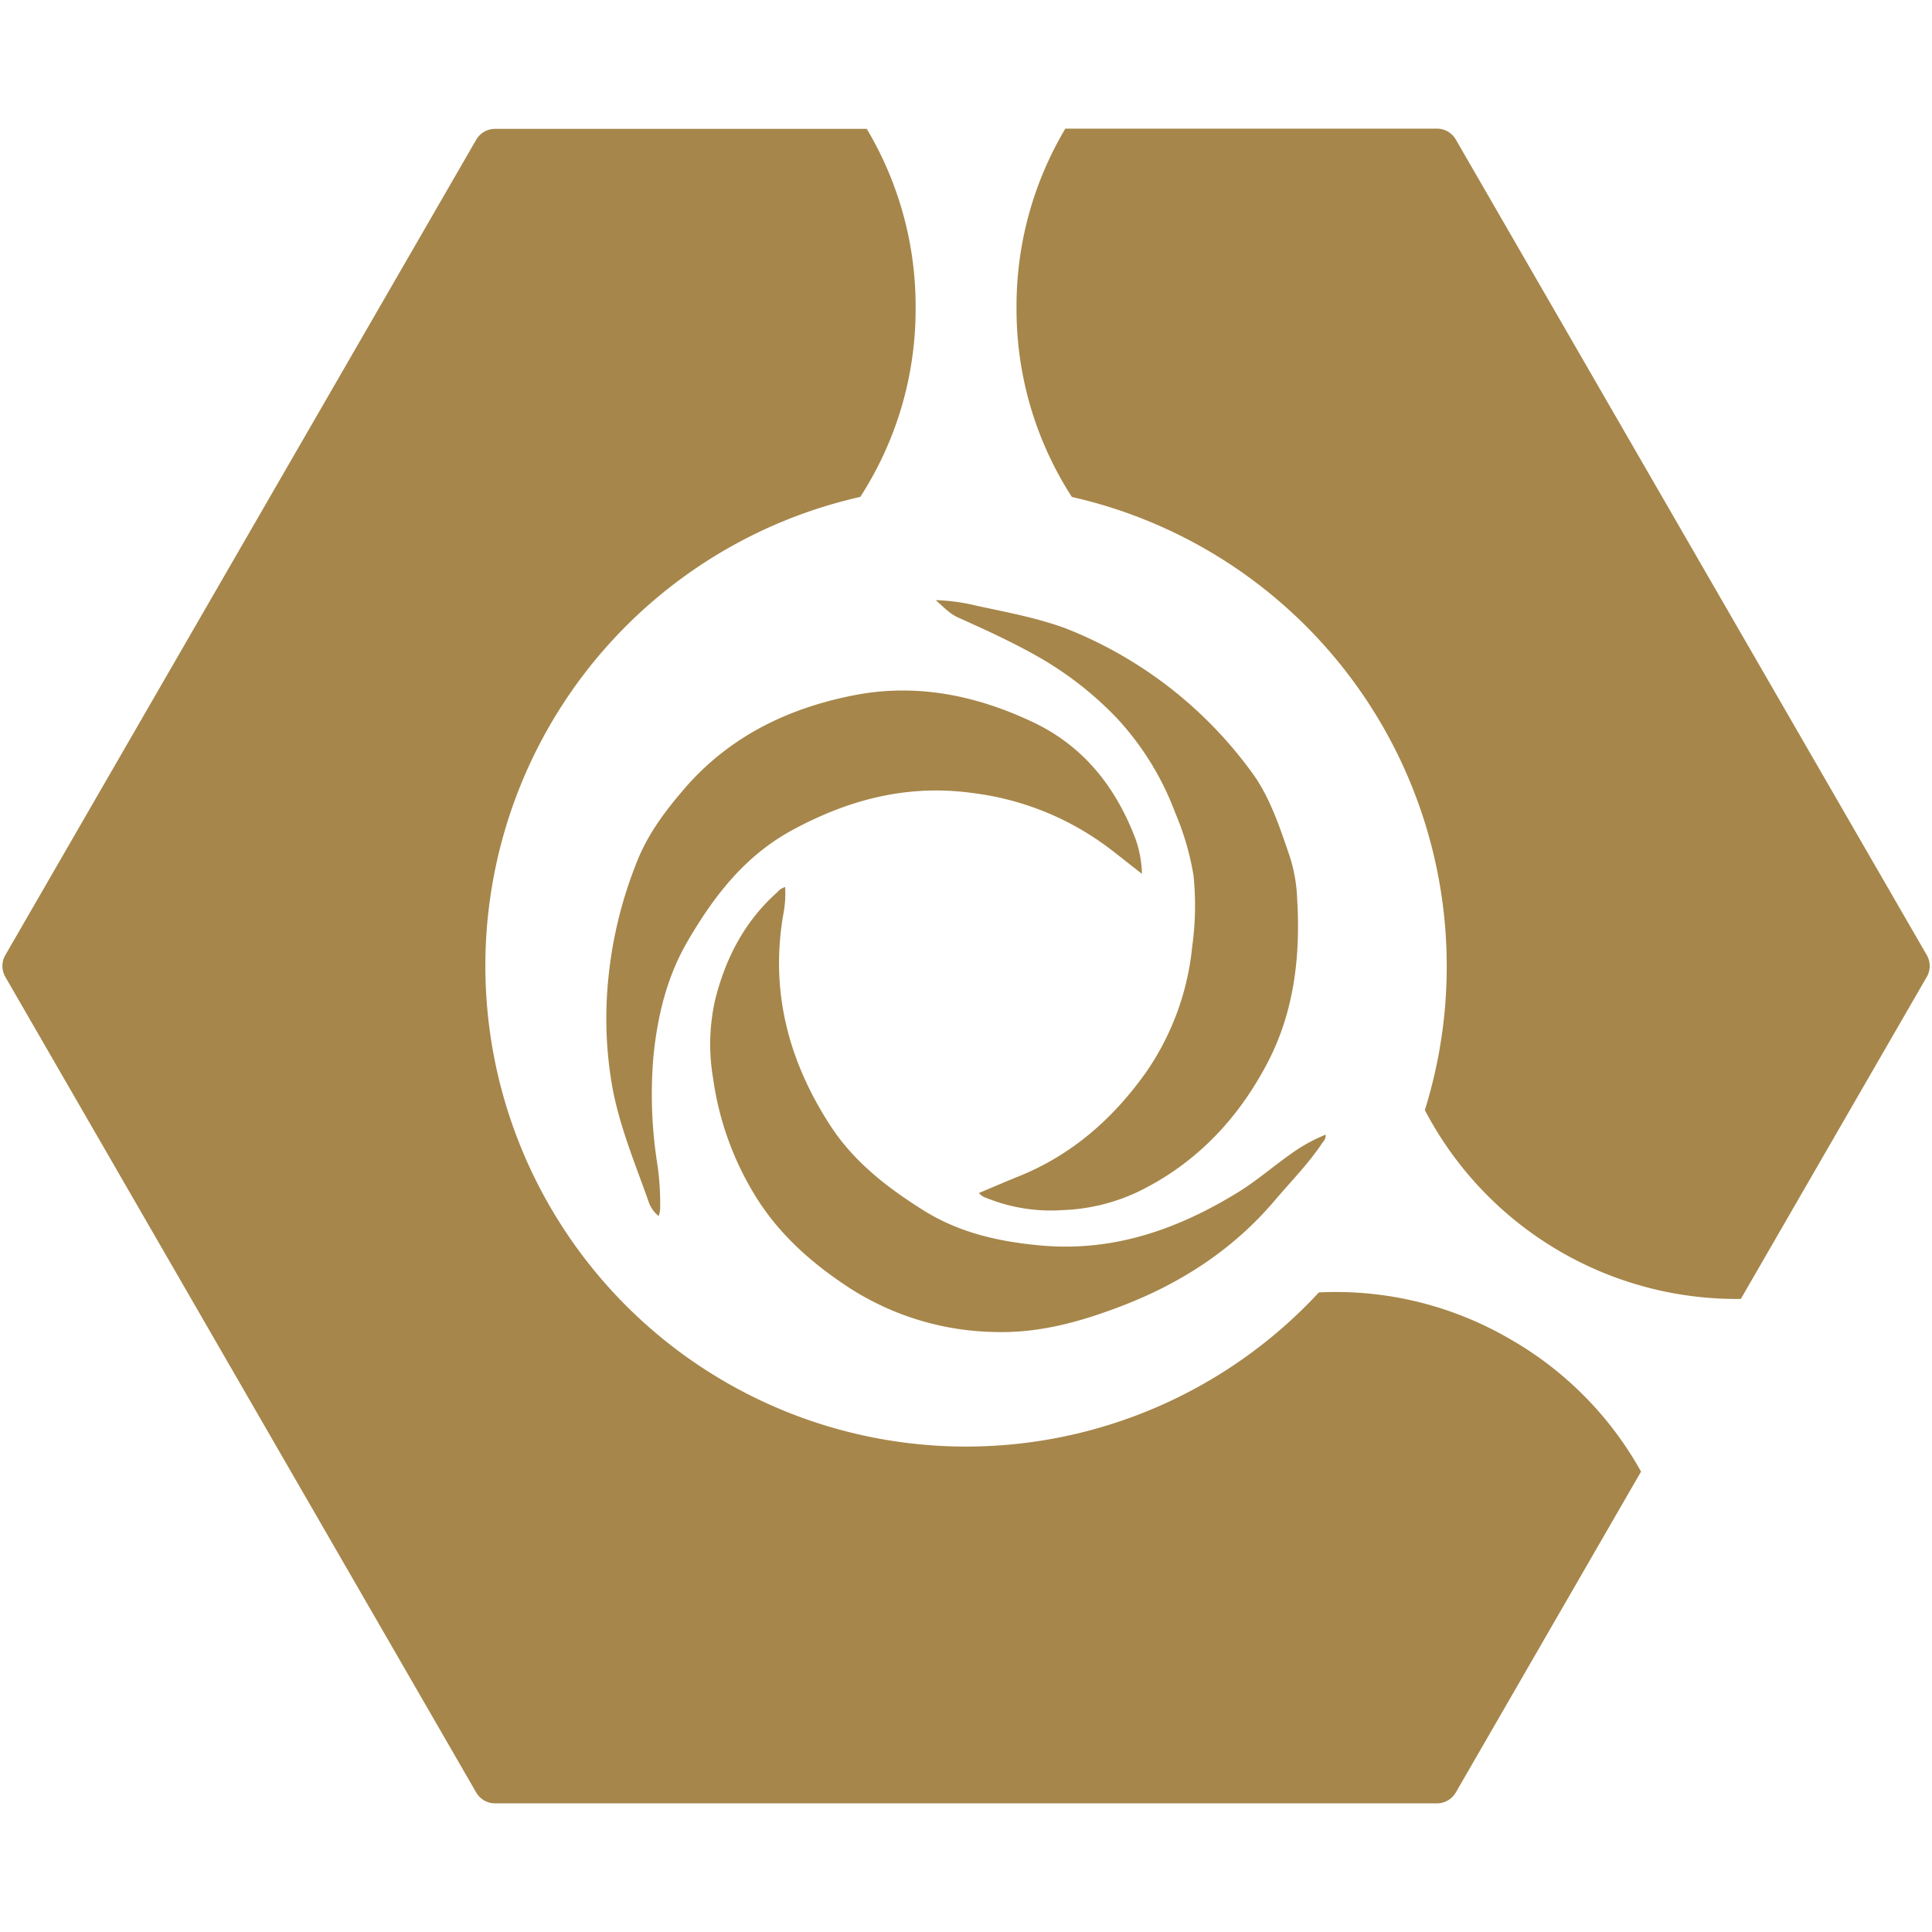
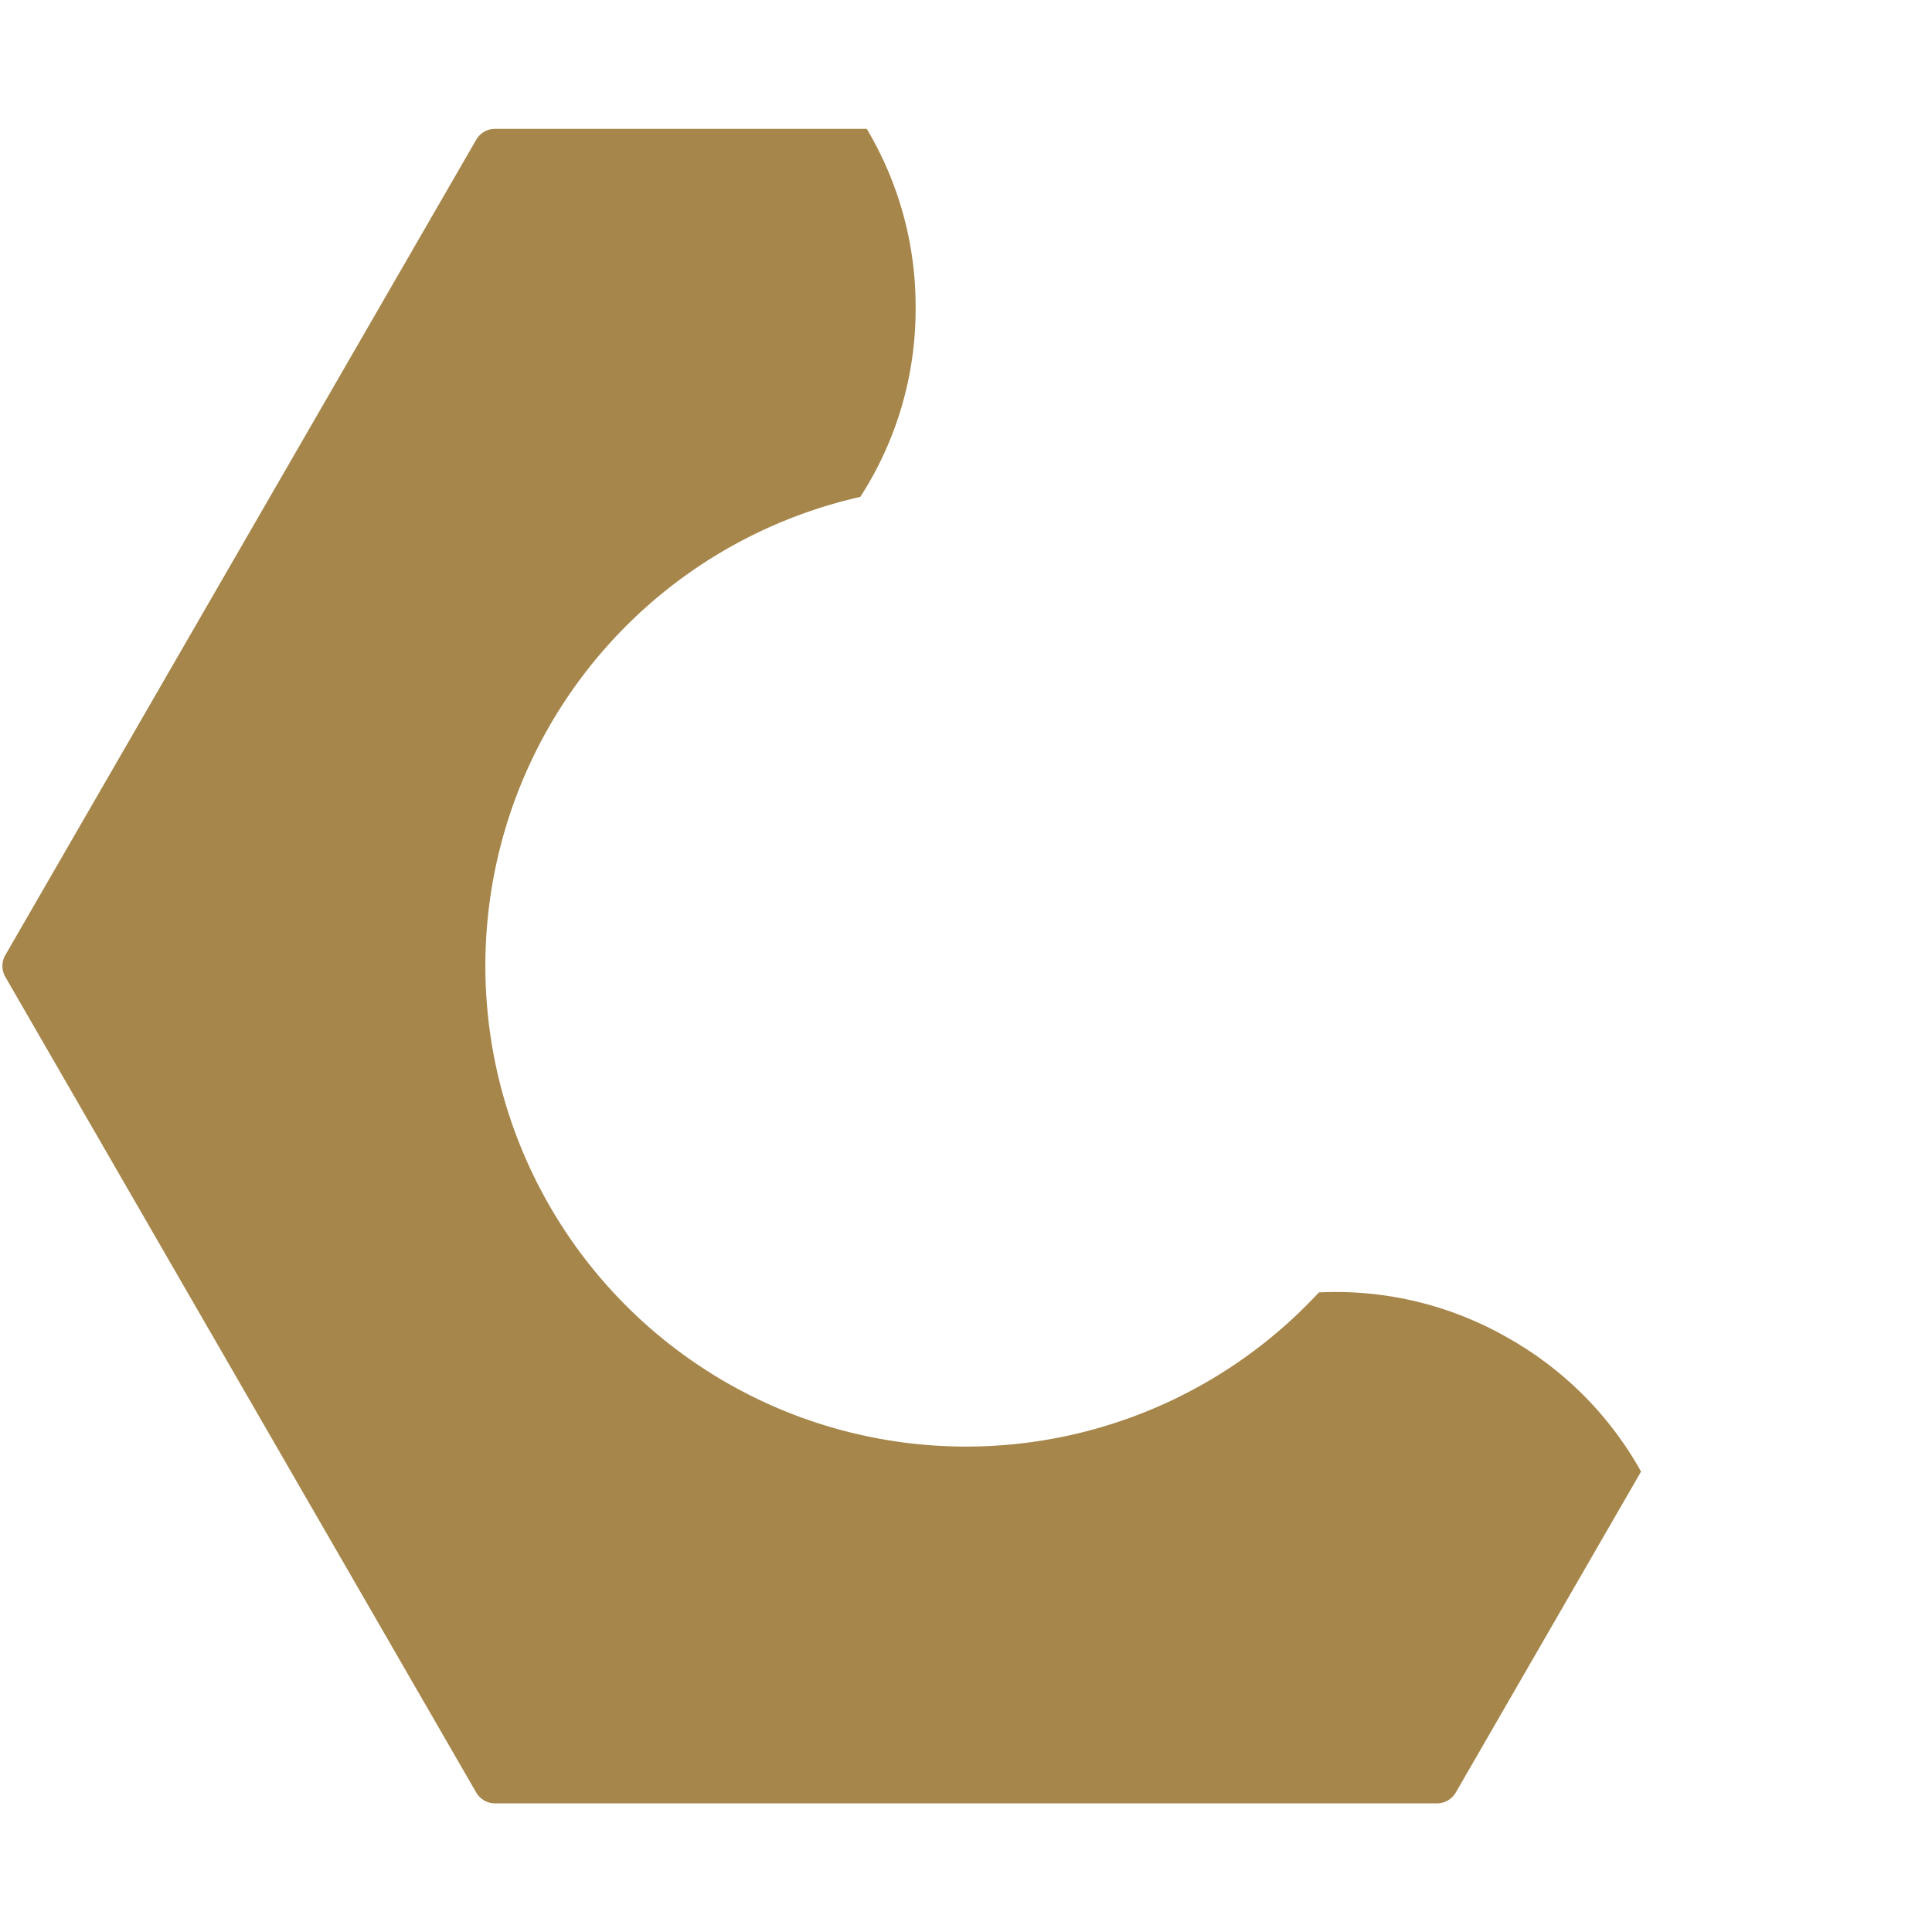
<svg xmlns="http://www.w3.org/2000/svg" version="1.1" width="400" height="400">
  <svg id="SvgjsSvg1010" data-name="Layer 1" viewBox="0 0 400 400">
    <defs>
      <style>.cls-1,.cls-2{fill:#a6864a;}.cls-1{fill-rule:evenodd;}</style>
    </defs>
-     <path class="cls-1" d="M299.53,200A99.68,99.68,0,0,1,295,229.83a72.82,72.82,0,0,0,65.42,39.1l38.5-66.68a4.52,4.52,0,0,0,0-4.5L301.4,28.87a4.53,4.53,0,0,0-3.9-2.24H220.57a71.8,71.8,0,0,0-10.11,37.05,71.61,71.61,0,0,0,11.46,39.21A99.57,99.57,0,0,1,299.53,200Z" />
    <path class="cls-1" d="M312.65,277.25a71.6,71.6,0,0,0-39.59-9.67,99.53,99.53,0,1,1-94.95-164.7,71.55,71.55,0,0,0,11.46-39.2,71.71,71.71,0,0,0-10.12-37H102.5a4.5,4.5,0,0,0-3.9,2.24L1.1,197.75a4.52,4.52,0,0,0,0,4.5L98.6,371.13a4.53,4.53,0,0,0,3.9,2.24h195a4.53,4.53,0,0,0,3.9-2.24l38.36-66.45A71.74,71.74,0,0,0,312.65,277.25Z" />
    <g id="SvgjsG1009" data-name="Black Elements">
      <g id="SvgjsG1008" data-name="Black elements-2">
-         <path class="cls-2" d="M236.43,180.92c-2.42-1.88-4.53-3.57-6.67-5.21a58.89,58.89,0,0,0-28.37-11.52c-13.23-1.84-25.36,1.22-37.07,7.52-10,5.34-16.43,13.7-21.9,23.06-4.35,7.41-6.32,15.61-7.15,24.12a92.5,92.5,0,0,0,.79,21.93,54.62,54.62,0,0,1,.62,8.94,4.82,4.82,0,0,1-.32,2,6.47,6.47,0,0,1-2.16-3.22c-3-8.44-6.5-16.73-7.78-25.66a81.81,81.81,0,0,1-.43-20.68,87.62,87.62,0,0,1,6.22-24.61c2.22-5.28,5.62-9.79,9.32-14.11,9.25-10.81,21.29-16.75,35-19.48,13-2.61,25.42-.11,37.28,5.49,10.6,5,17.28,13.57,21.34,24.34A23.69,23.69,0,0,1,236.43,180.92Z" />
-         <path class="cls-2" d="M162.55,183.66a22.32,22.32,0,0,1-.41,5.83c-2.69,15.81,1.13,30.18,9.68,43.41,4.87,7.56,11.79,12.93,19.31,17.65s15.71,6.53,24.4,7.32c15,1.33,28.22-3.31,40.76-11,4.4-2.71,8.21-6.19,12.48-9a33.81,33.81,0,0,1,5.7-2.95,2,2,0,0,1-.59,1.54c-2.91,4.43-6.67,8.19-10.07,12.22-8.76,10.28-19.8,17.31-32.34,22-8.1,3.06-16.43,5.32-25.21,5.1a57.34,57.34,0,0,1-30.3-9.07c-7.67-5-14.4-10.88-19.31-18.68a62.8,62.8,0,0,1-9-24.71,41.92,41.92,0,0,1,.37-16.14c2.14-8.71,6.13-16.44,12.95-22.49A3.15,3.15,0,0,1,162.55,183.66Z" />
-         <path class="cls-2" d="M202.67,247c2.76-1.15,5.38-2.3,8-3.35,11.17-4.45,19.78-12,26.68-21.75a55.17,55.17,0,0,0,9.49-26,61.14,61.14,0,0,0,.26-14.68,56.59,56.59,0,0,0-3.81-13,59,59,0,0,0-12.09-19.57,71.31,71.31,0,0,0-17.05-13.12c-5.12-2.86-10.44-5.28-15.76-7.67-1.75-.77-3-2.16-4.66-3.61a41,41,0,0,1,8.54,1.18c6.12,1.32,12.35,2.47,18.27,4.63a87.07,87.07,0,0,1,39.2,30.64c3.42,5,5.28,10.79,7.25,16.49a32.83,32.83,0,0,1,1.58,9.06c.7,11.85-.66,23.41-6.26,34-6.05,11.49-14.7,20.61-26.49,26.4A39.82,39.82,0,0,1,220,250.54,35.47,35.47,0,0,1,204.17,248,3.24,3.24,0,0,1,202.67,247Z" />
-       </g>
+         </g>
    </g>
  </svg>
  <style>@media (prefers-color-scheme: light) { :root { filter: none; } }
@media (prefers-color-scheme: dark) { :root { filter: none; } }
</style>
</svg>